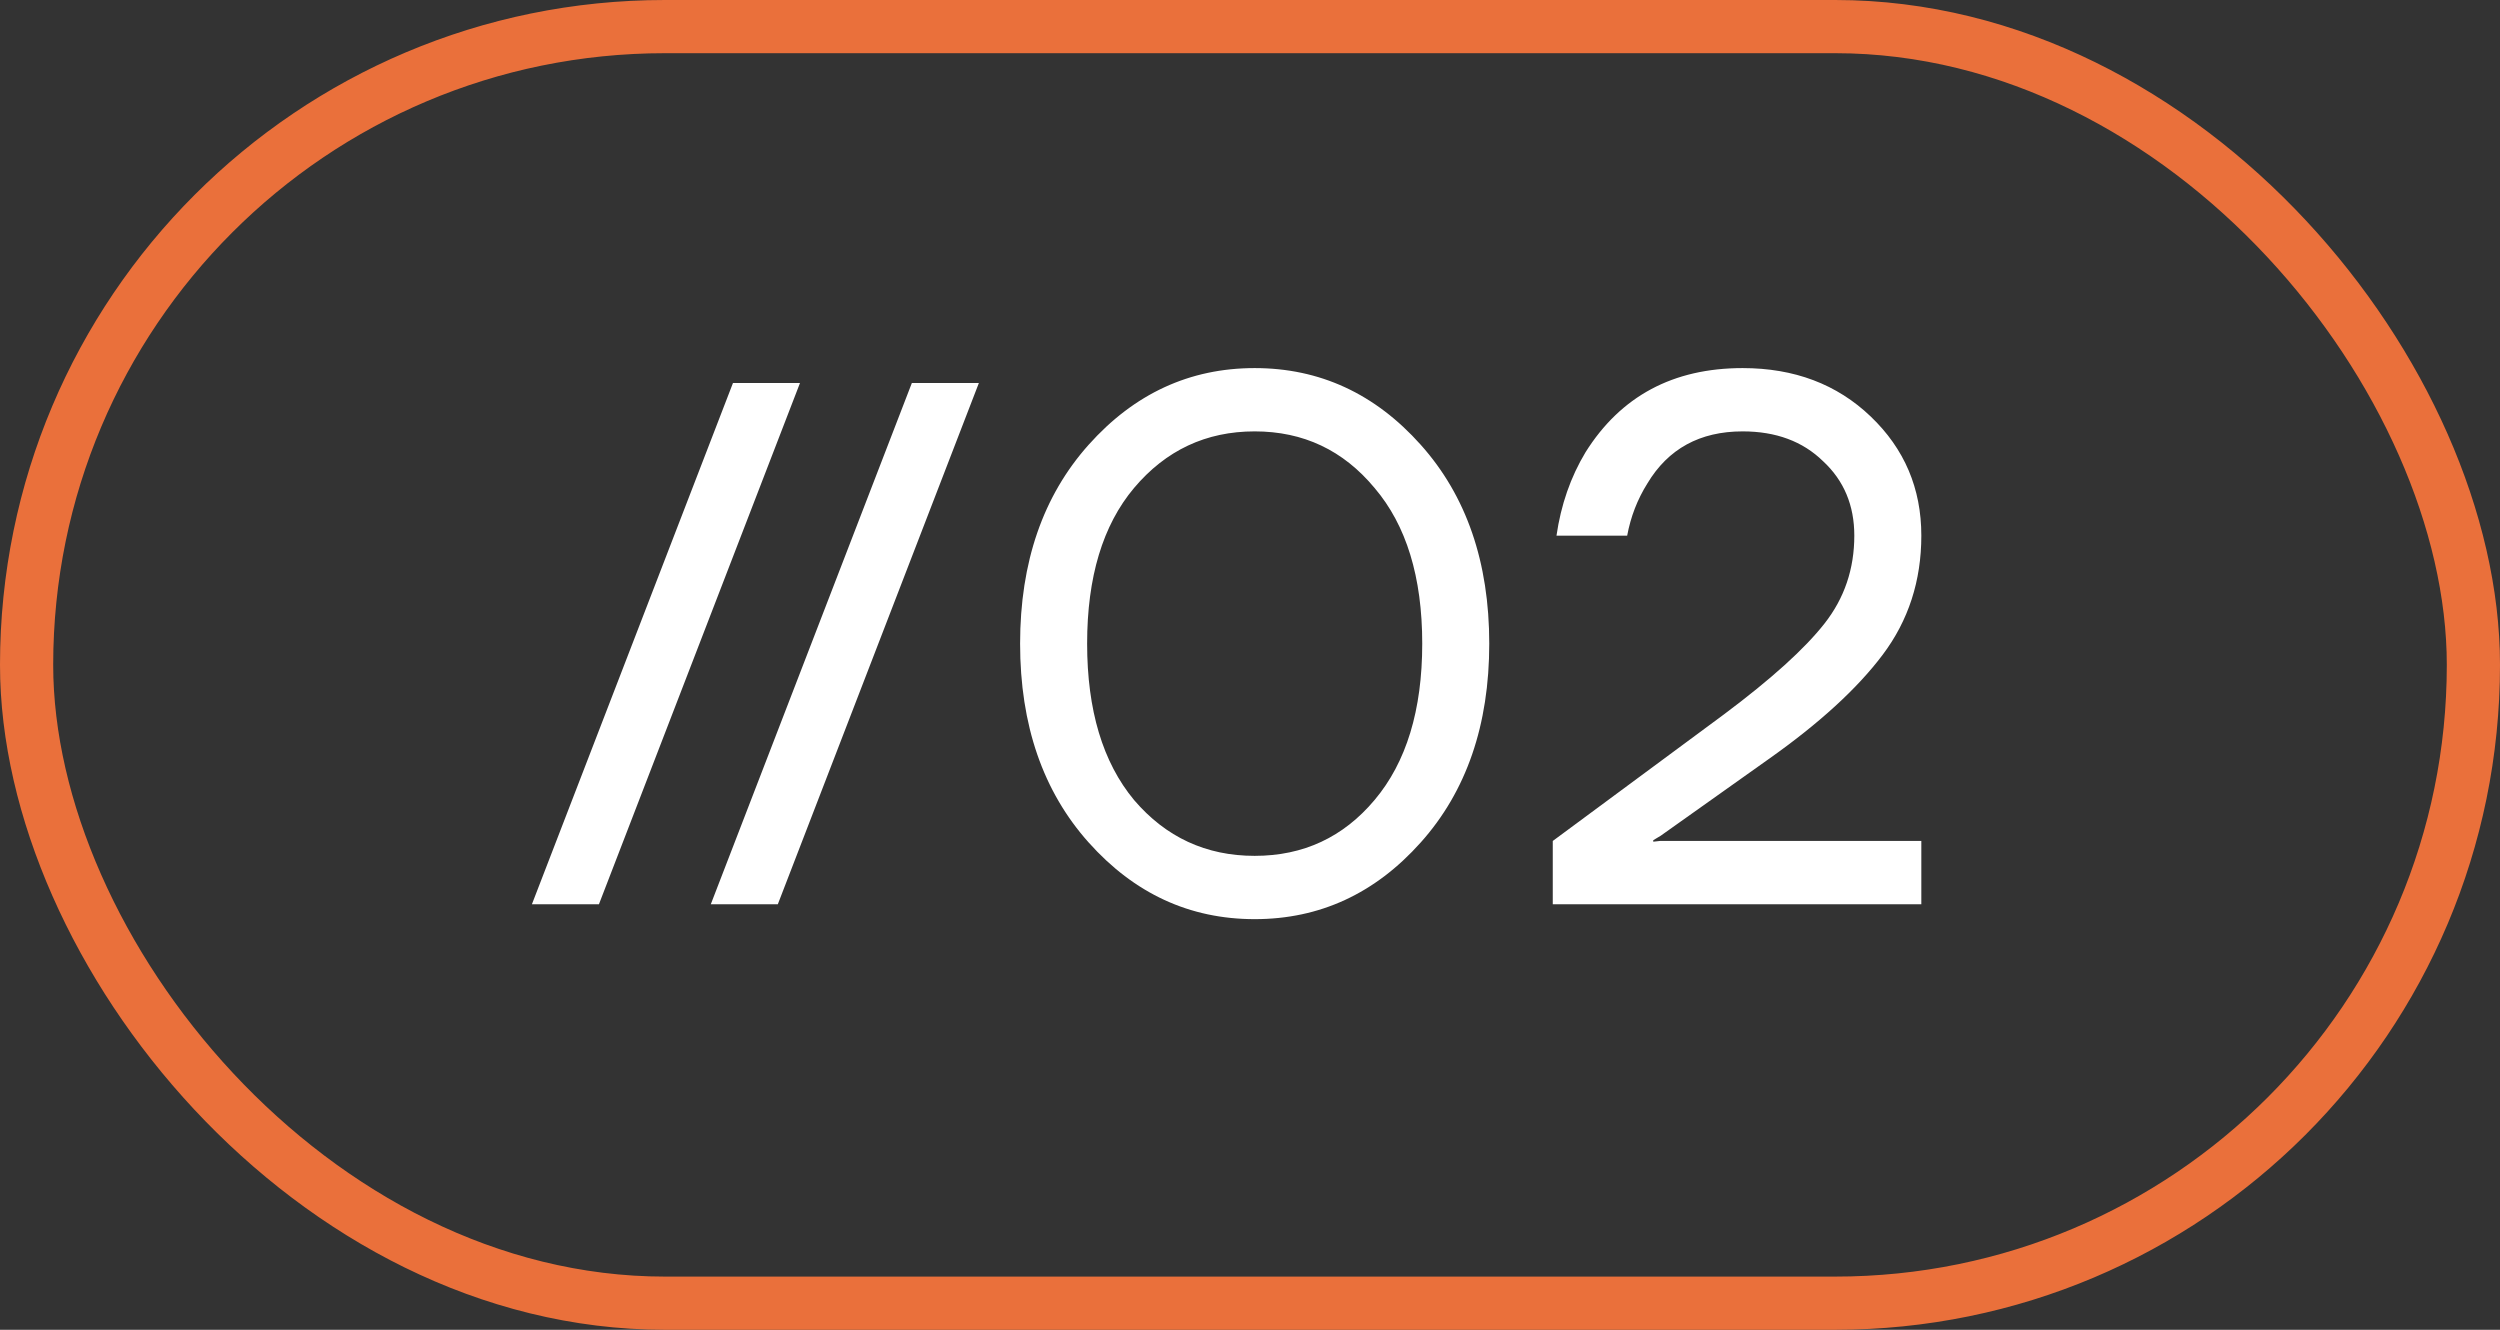
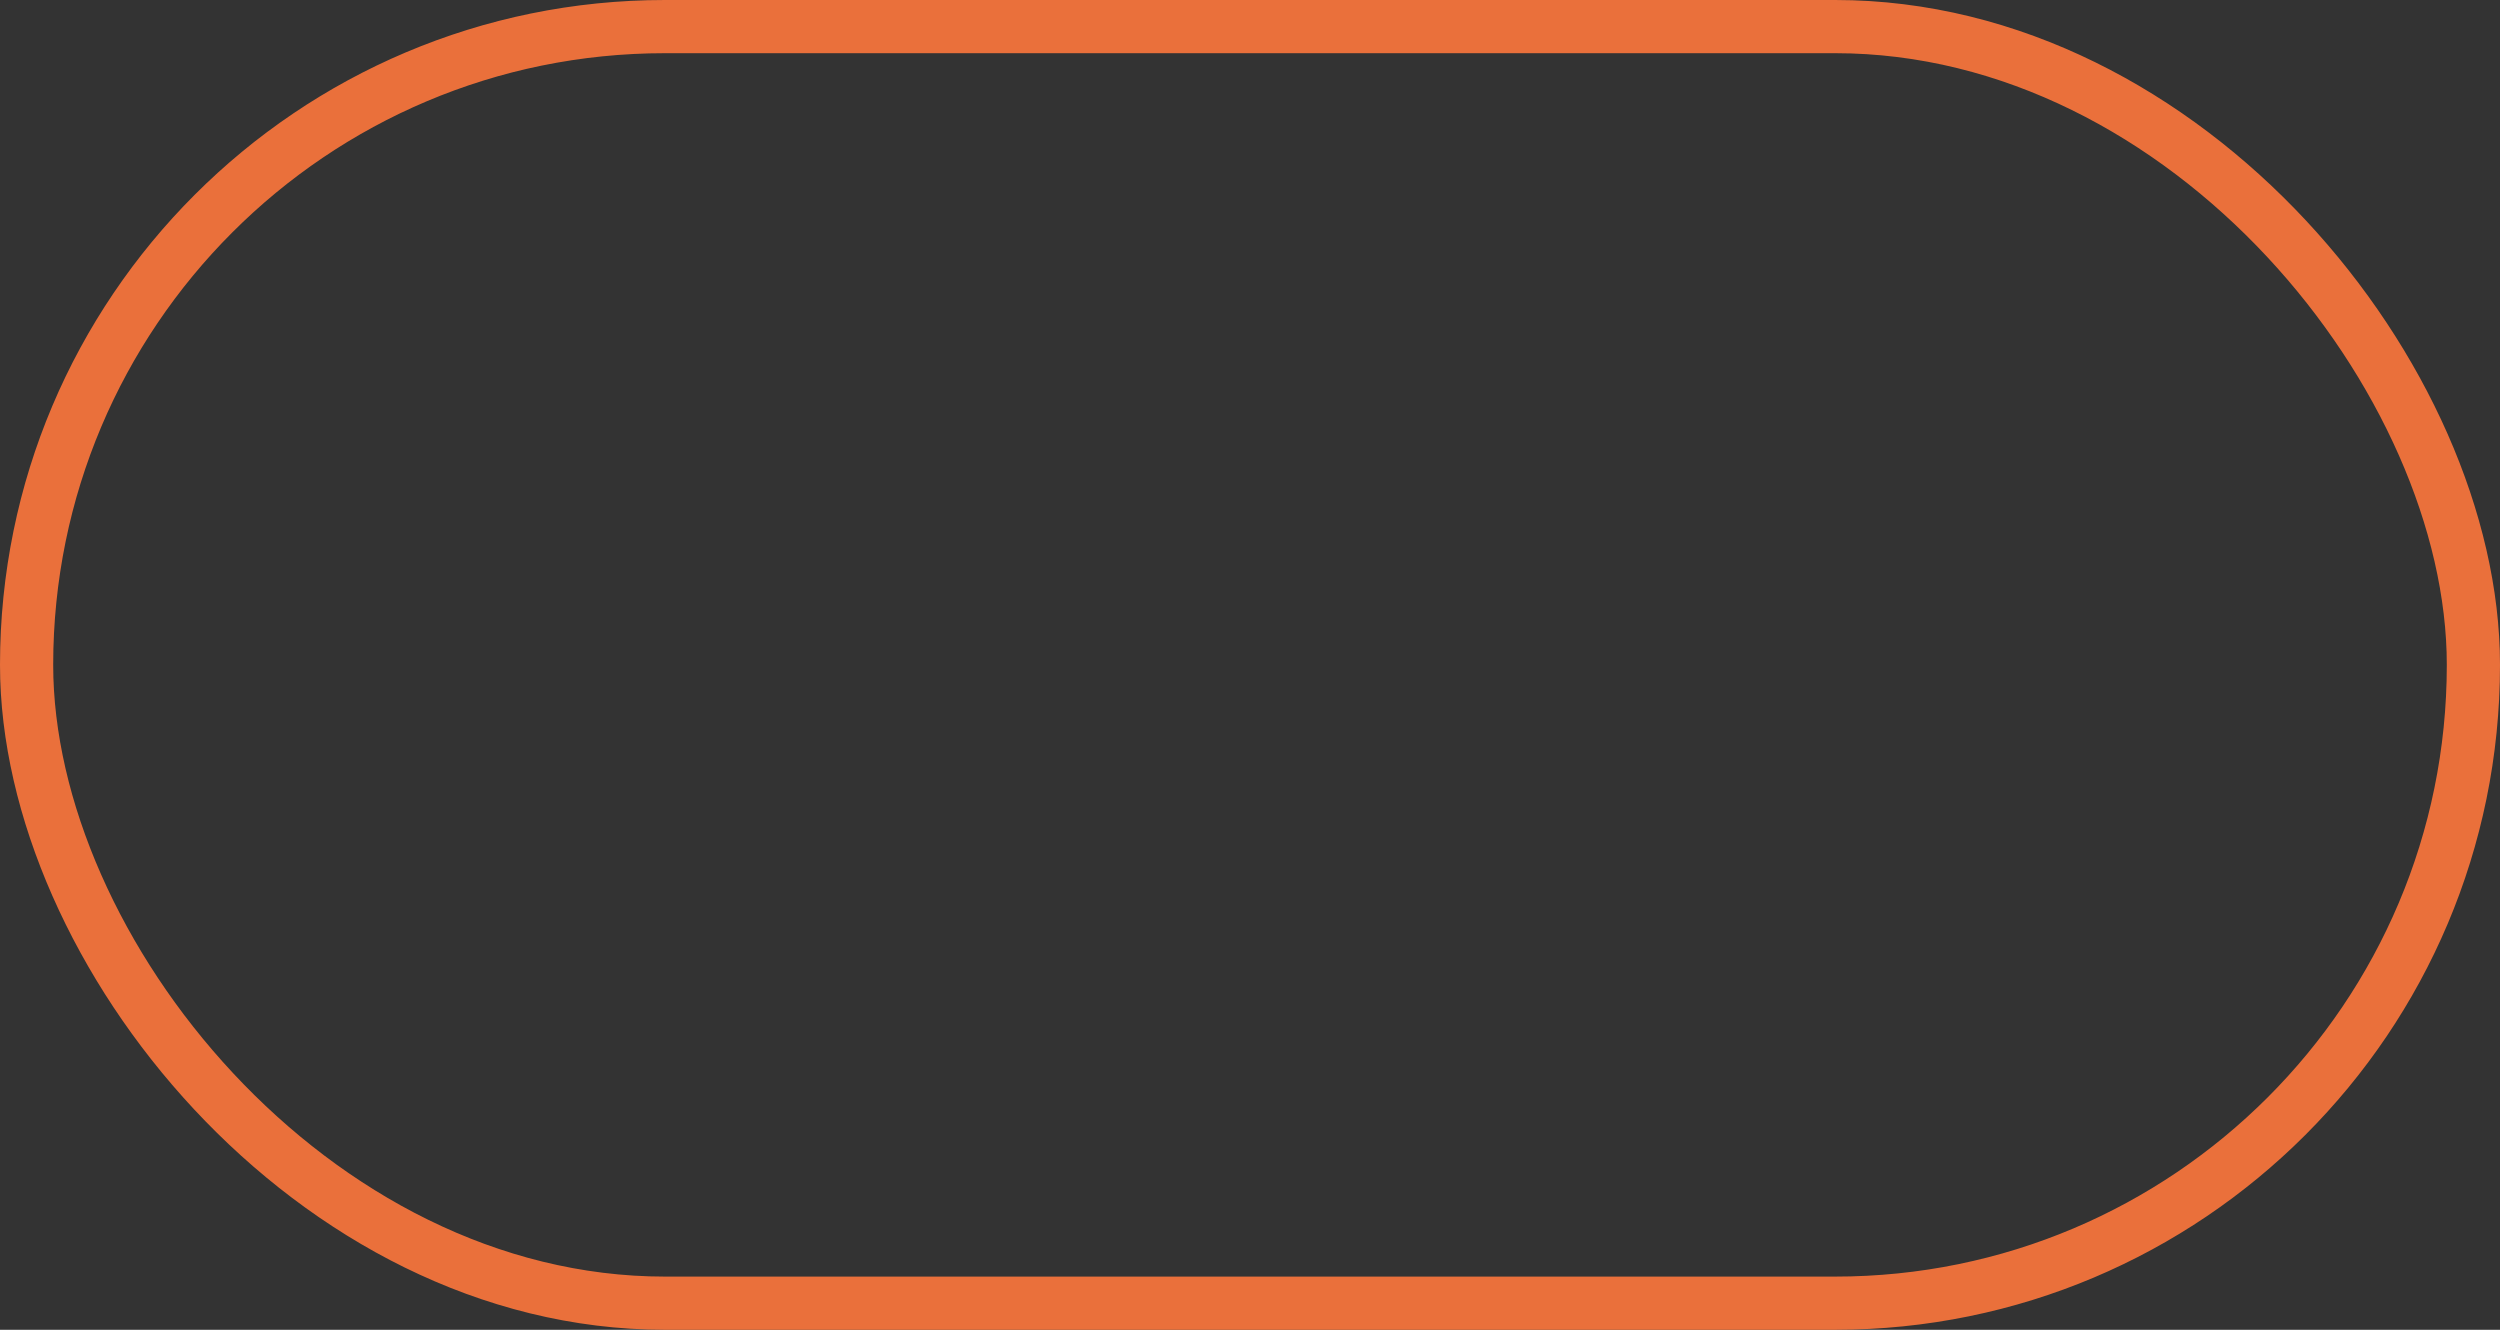
<svg xmlns="http://www.w3.org/2000/svg" width="47" height="25" viewBox="0 0 47 25" fill="none">
  <rect x="0" y="0" width="47" height="25" fill="#333333" stroke="none" />
  <rect x="0.5" y="0.5" width="46" height="24" rx="12" stroke="#EA703B" />
-   <path d="M10 17L13.78 7.2H15.04L11.26 17H10ZM13.363 17L17.143 7.2H18.403L14.623 17H13.363ZM20.466 15.838C19.608 14.877 19.178 13.631 19.178 12.1C19.178 10.569 19.608 9.323 20.466 8.362C21.325 7.401 22.366 6.92 23.588 6.92C24.811 6.92 25.852 7.401 26.71 8.362C27.569 9.323 27.998 10.569 27.998 12.1C27.998 13.631 27.569 14.877 26.71 15.838C25.852 16.799 24.811 17.28 23.588 17.28C22.366 17.28 21.325 16.799 20.466 15.838ZM21.32 9.174C20.732 9.874 20.438 10.849 20.438 12.1C20.438 13.351 20.732 14.331 21.32 15.04C21.918 15.74 22.674 16.09 23.588 16.09C24.503 16.09 25.254 15.74 25.842 15.04C26.439 14.331 26.738 13.351 26.738 12.1C26.738 10.849 26.439 9.874 25.842 9.174C25.254 8.465 24.503 8.11 23.588 8.11C22.674 8.11 21.918 8.465 21.32 9.174ZM29.192 17V15.81L32.411 13.43C33.298 12.767 33.928 12.198 34.301 11.722C34.675 11.246 34.861 10.695 34.861 10.07C34.861 9.501 34.666 9.034 34.273 8.67C33.891 8.297 33.387 8.11 32.761 8.11C31.959 8.11 31.361 8.437 30.97 9.09C30.783 9.389 30.657 9.715 30.591 10.07H29.262C29.346 9.491 29.527 8.969 29.808 8.502C30.47 7.447 31.455 6.92 32.761 6.92C33.732 6.92 34.535 7.223 35.169 7.83C35.804 8.437 36.121 9.183 36.121 10.07C36.121 10.919 35.879 11.666 35.394 12.31C34.917 12.945 34.203 13.598 33.252 14.27L31.221 15.712L31.081 15.796V15.824L31.207 15.81H36.121V17H29.192Z" fill="white" />
</svg>